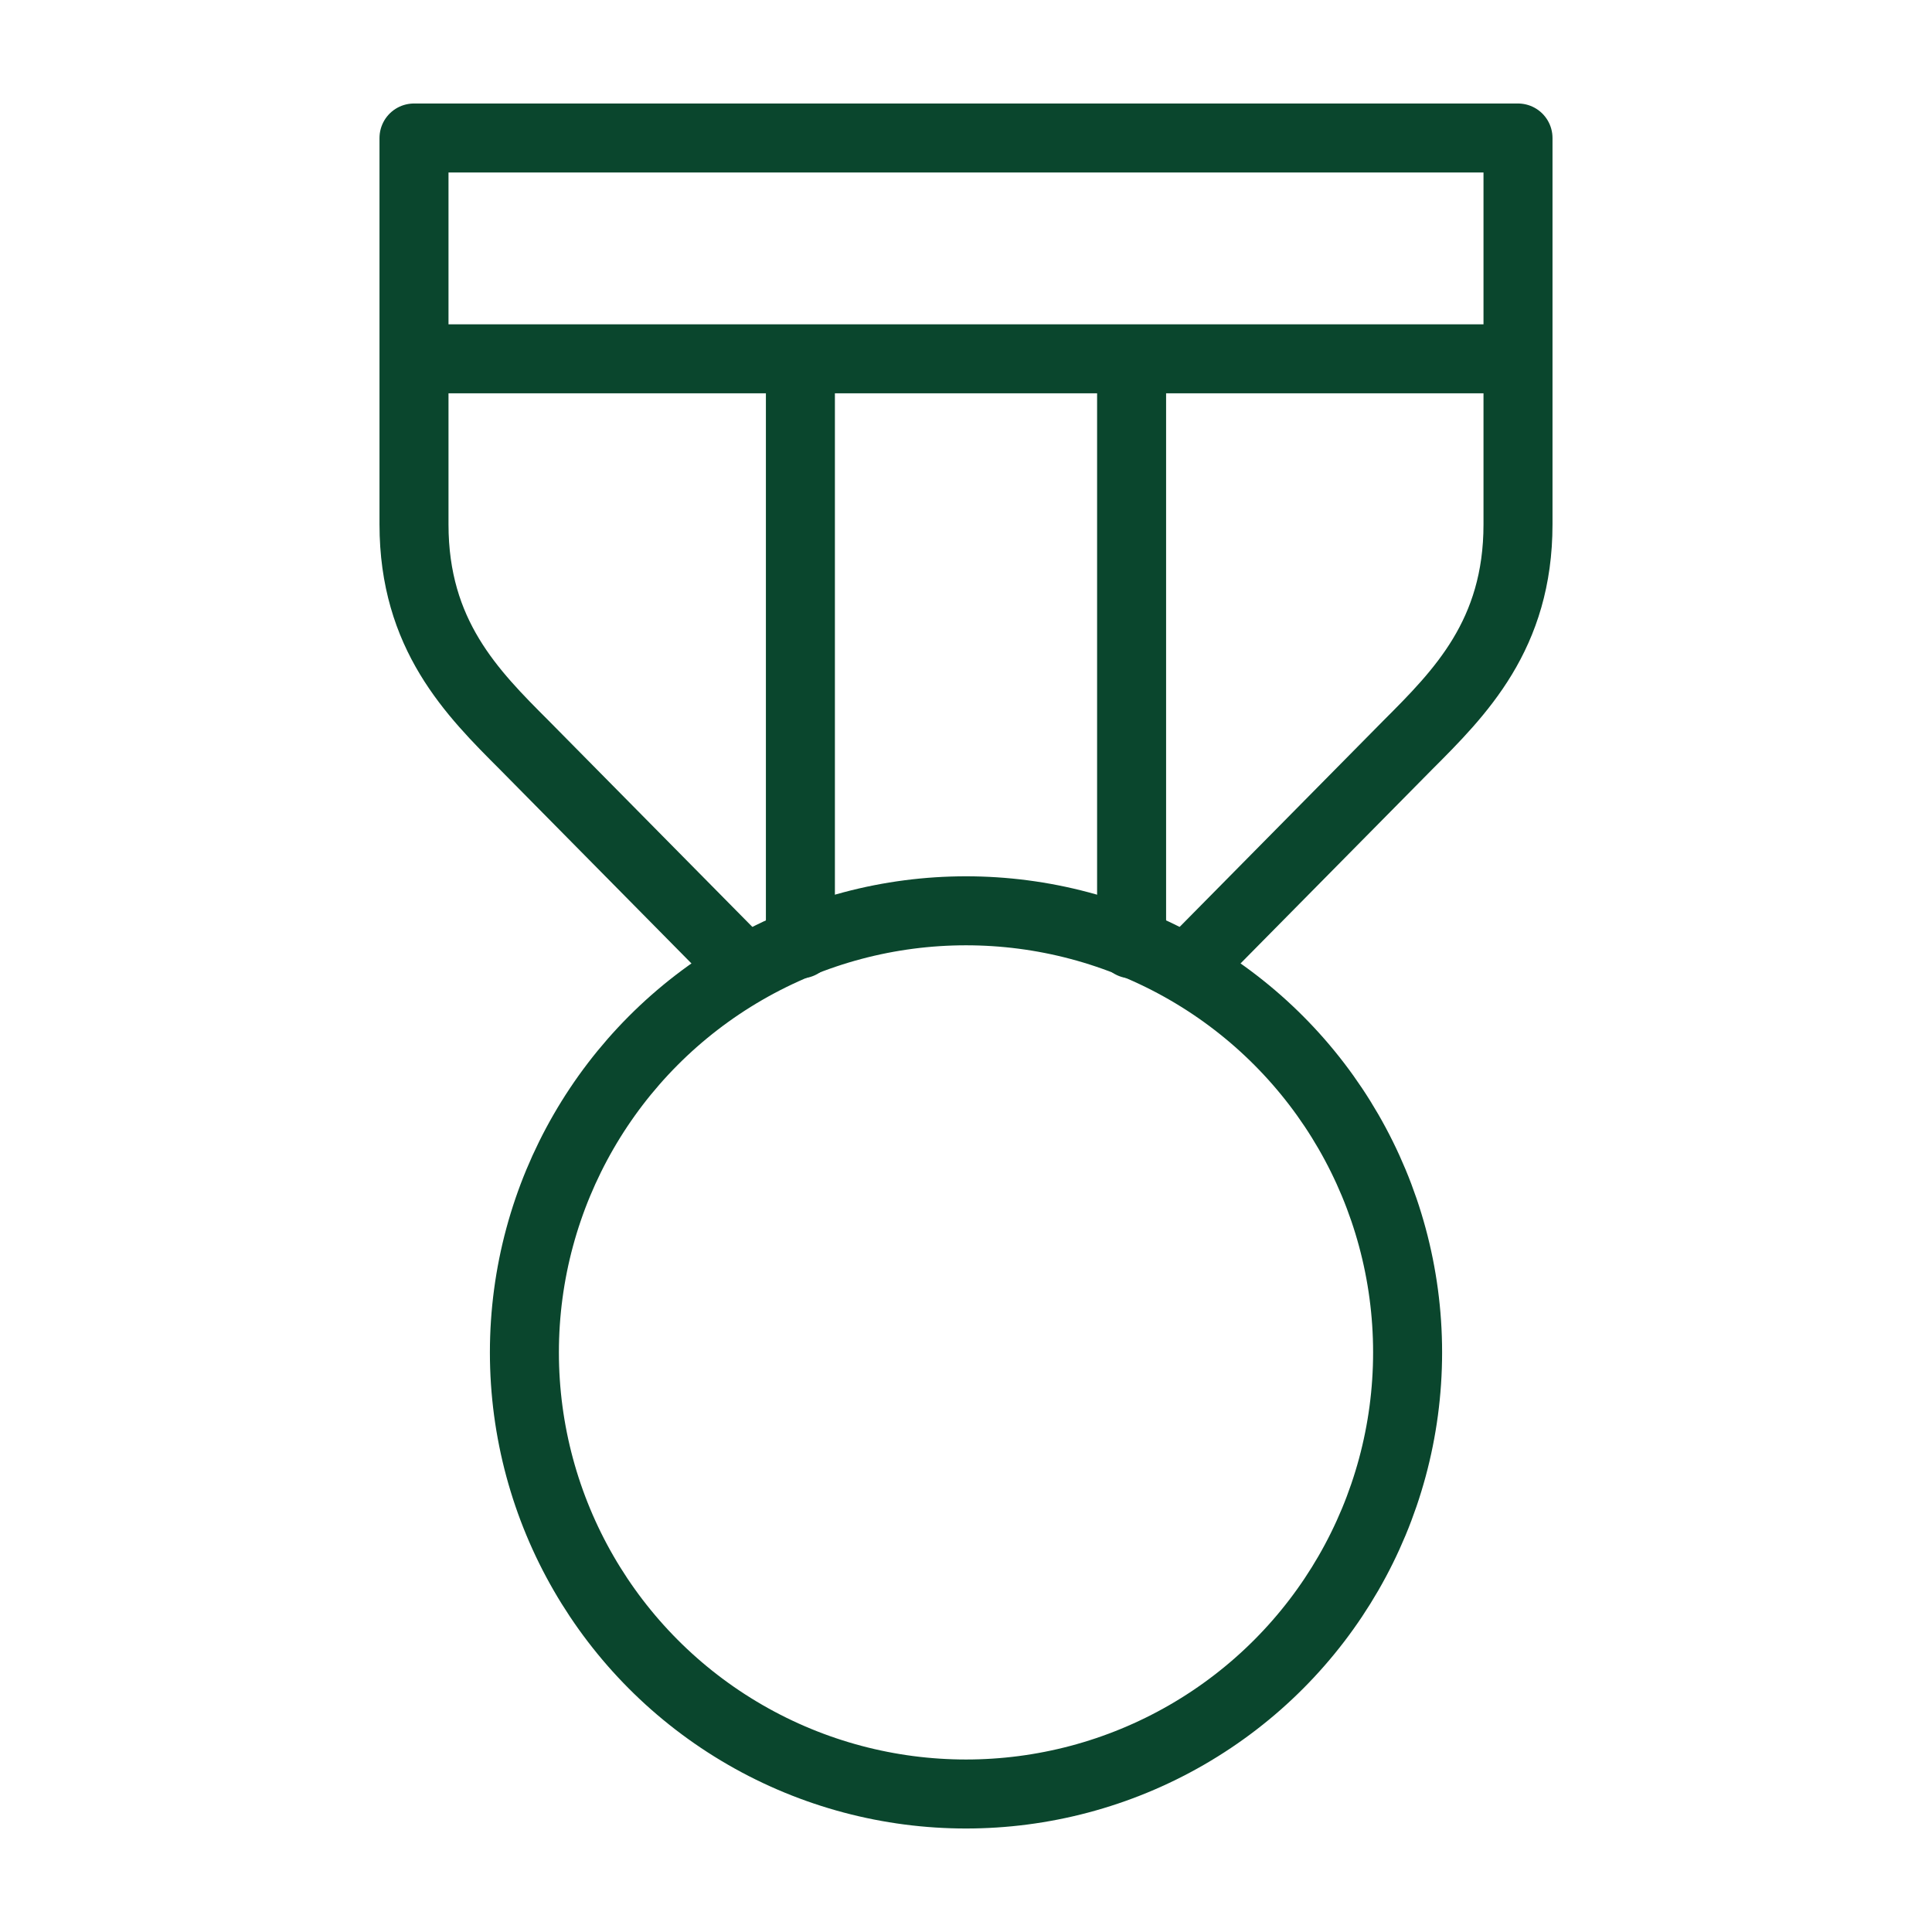
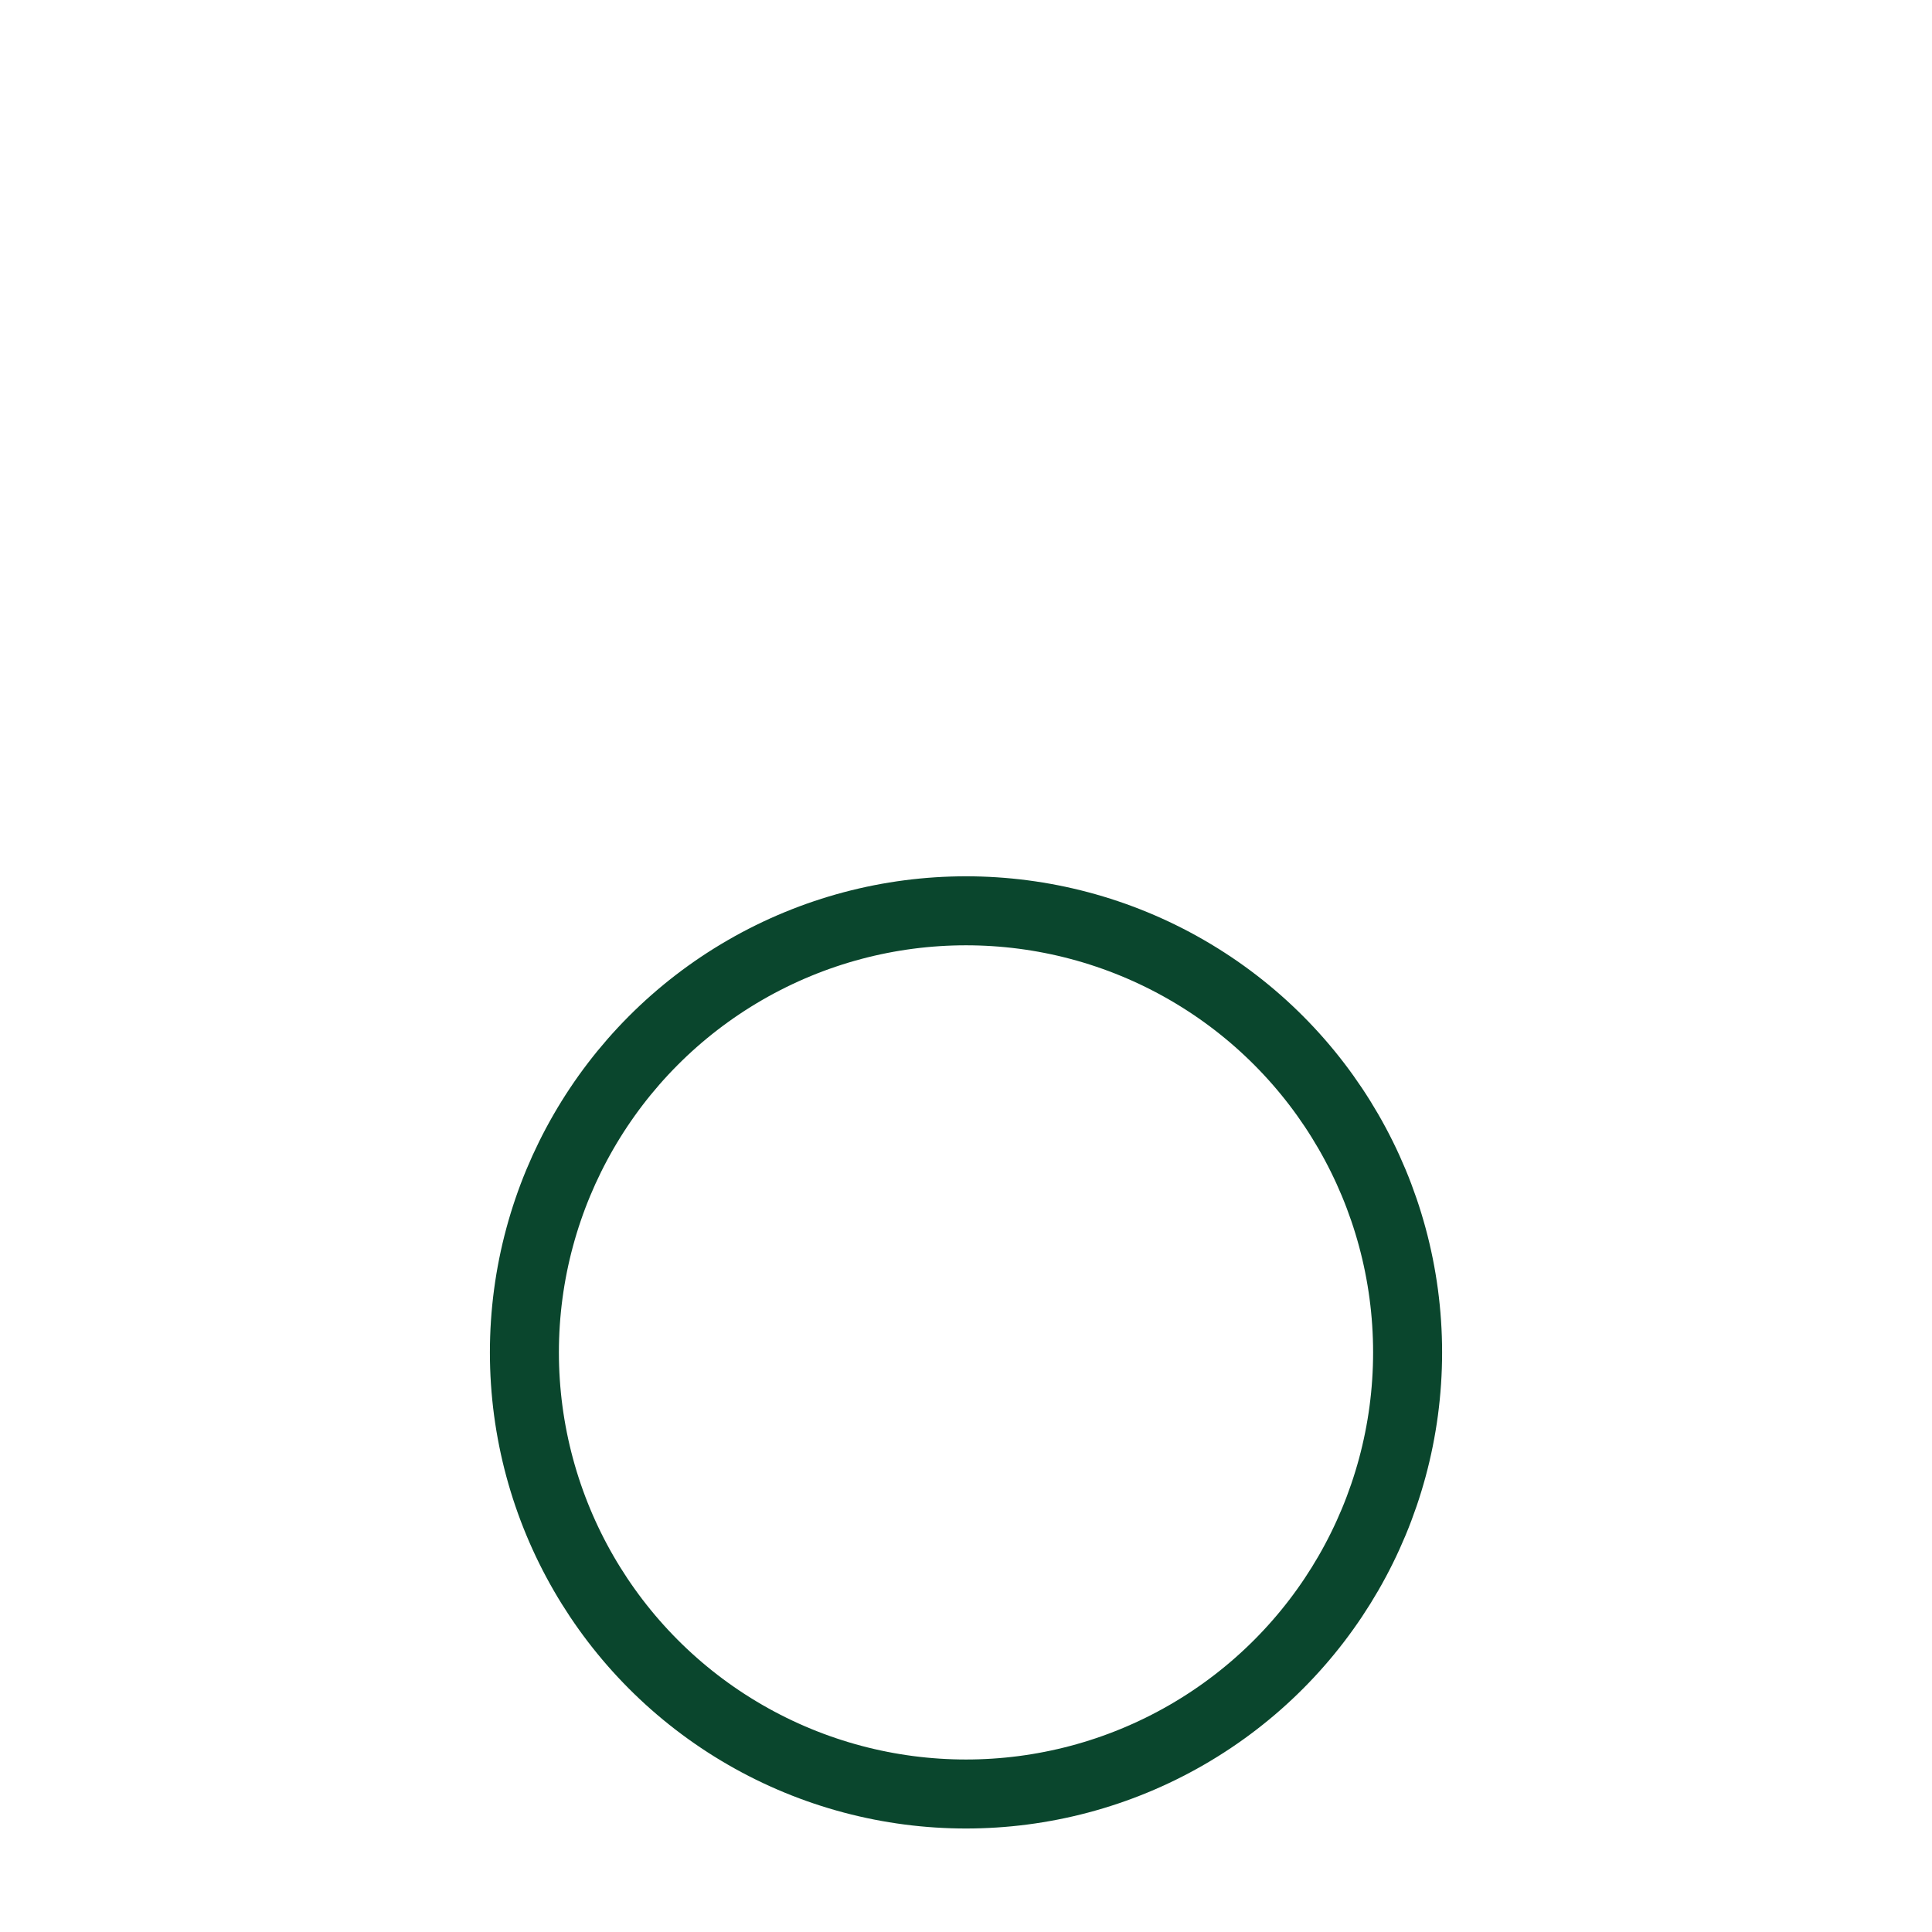
<svg xmlns="http://www.w3.org/2000/svg" id="Layer_1" viewBox="0 0 35 35">
  <defs>
    <style>.cls-1{fill:none;stroke:#0a462d;stroke-linecap:round;stroke-linejoin:round;stroke-width:1.25px;}</style>
  </defs>
-   <path class="cls-1" d="m21.5,17.55l4-4.05c.95-.95,2-2,2-4V2.5H7.5v7c0,2,1.05,3.05,2,4l4,4.05M7.5,6.5h20m-13,0v10.6m6-10.6v10.6" />
  <circle class="cls-1" cx="17.5" cy="24.5" r="8" />
</svg>